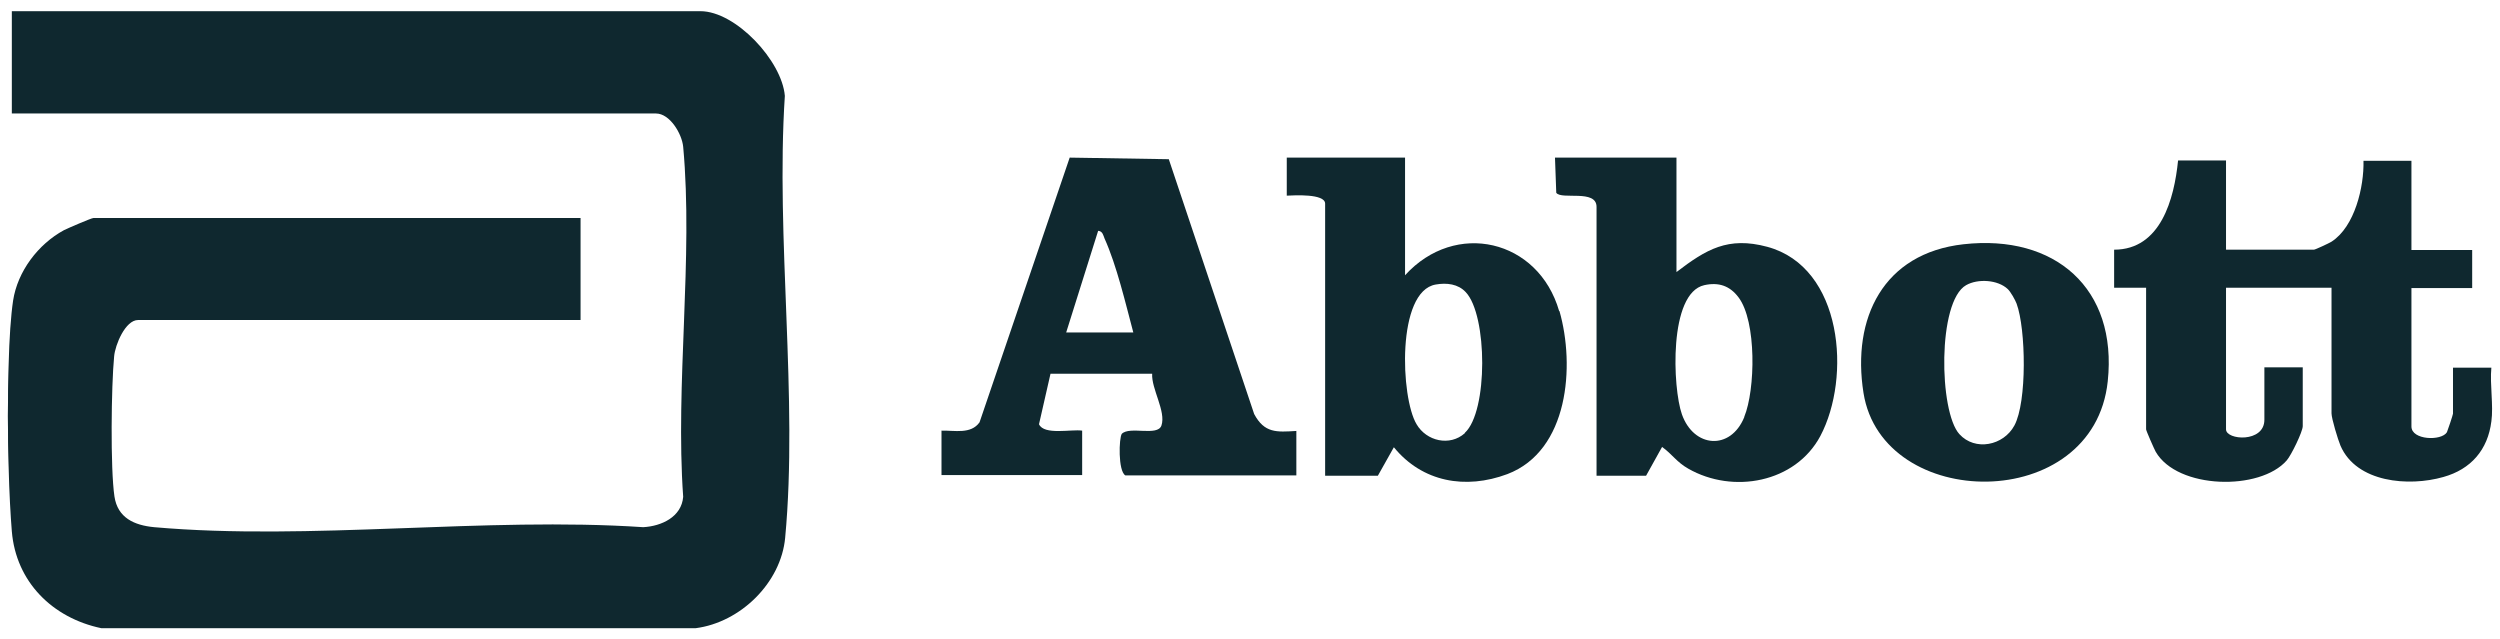
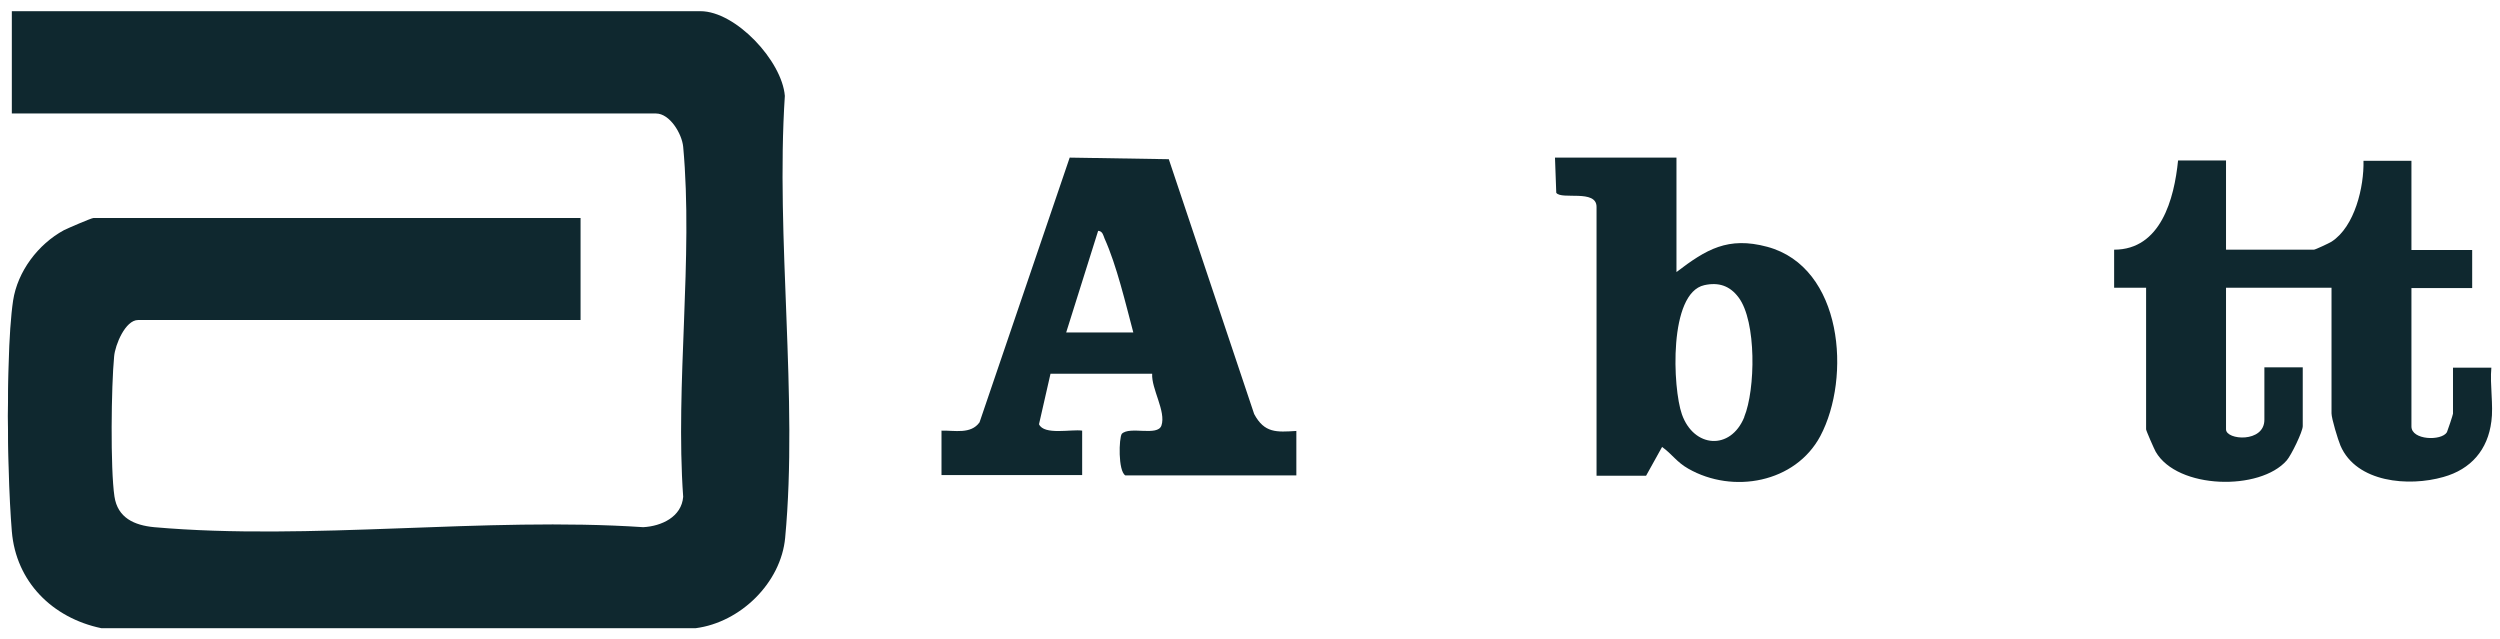
<svg xmlns="http://www.w3.org/2000/svg" id="Layer_1" version="1.1" viewBox="0 0 782 200">
  <defs>
    <style>
      .st0 {
        fill: #0f282f;
      }
    </style>
  </defs>
  <g id="cGjXyy.tif">
    <g>
      <path class="st0" d="M2.7,146.2v-32c-.3,10.2-.3,21.8,0,32Z" />
      <path class="st0" d="M245.6,168.2c-1.3,14.1-14,26.5-28,28.3H31.7c-15.3-3.2-26.7-14.5-28-30.3-.4-4.9-.8-12-1-20.1-.3-10.2-.3-21.9,0-32,.2-8.2.7-15.4,1.4-20.1,1.4-9.1,7.8-17.6,15.9-22,1.2-.6,8.6-3.8,9.2-3.8h152.4v31.9H43.2c-4,0-7.2,7.8-7.5,11.4-.9,9.2-1.2,35.1.1,43.8,1,6.7,6.2,9,12.4,9.6,48.7,4.3,103.6-3.3,153,0,5.7-.3,12-3.2,12.5-9.5-2.5-35.2,3.2-74.8,0-109.5-.4-4.1-4.2-10.4-8.5-10.4H3.7V3.5h215.4c11,0,25.5,15.5,26.4,26.5-2.9,44.5,4.2,94.4.1,138.2Z" />
      <path class="st0" d="M779.3,131.8c-1.1,8.9-6.4,15-15,17.4-10.8,3.1-27.2,1.8-32.2-9.8-.8-1.9-2.8-8.5-2.8-10.1v-39.3h-33v44.3c0,3.4,12,4.3,12-3v-16.4h12v18.4c0,1.7-3.6,9.1-5,10.7-8.3,9.6-34.2,9.1-41-2.7-.5-.9-3-6.6-3-7v-44.3h-10s0-11.9,0-11.9c14.6,0,18.8-15.9,20-27.9h15v27.9h27.5c.4,0,4.7-2,5.5-2.5,7.3-4.7,10.2-17.2,10-25.3h15v27.9h19v11.9h-19v43.3c0,4.3,9.4,4.6,11.1,1.8.2-.4,1.9-5.5,1.9-5.8v-14.4h12c-.5,5.4.7,11.7,0,16.9Z" />
      <path class="st0" d="M392.3,129.5l-26.7-79.7-31-.5-28.2,82.8c-2.7,3.8-7.8,2.5-11.9,2.6v13.9h44v-13.9c-3.4-.5-11.9,1.5-13.5-2l3.6-15.8h31.8c-.3,4.7,4.4,11.8,2.9,16.2-1.2,3.5-9.9.1-12.4,2.6-.9,1.3-1.2,11.6,1.1,13h53.5v-13.9c-6.2.4-10,.7-13.2-5.3ZM333.5,104l10-31.8c1.4.1,1.6,1.4,2,2.4,3.8,8.4,6.6,20.4,9,29.4h-21Z" />
-       <path class="st0" d="M487.7,97.3c-6.5-22.5-32.5-28.5-48.2-11.2v-36.8h-37v11.9c2.2-.1,12-.7,12,2.5v85.1h16.5l5-8.9c8.9,10.9,22.4,13.3,35.5,8.4,19.2-7.3,21.2-33.9,16.3-51ZM458.2,135.5c-4.7,4.2-12,2.5-15.1-2.8-5-8.3-6.3-41.6,6-43.7,3.4-.6,7-.2,9.4,2.4,6.8,7.2,7,37.3-.3,44Z" />
      <path class="st0" d="M552.8,77.2c-12.3-3.3-19.1.8-28.4,7.9v-35.8h-38l.4,11c1.6,2.3,12.6-1.2,12.6,4.4v84.1h15.5l5-9c3.2,2.3,4.5,4.7,8.2,6.8,14,8,33.5,4.4,41.3-10.2,9.7-18.3,7.1-52.8-16.6-59.2ZM545.6,130.5c-4.3,10.5-15.8,9.6-19.5-.9-2.9-8.2-4.2-37.9,7-40.4,4.5-1,8,.2,10.7,3.8,5.7,7.5,5.3,28.9,1.8,37.4Z" />
-       <path class="st0" d="M614.2,76.4c-25.1,2.8-35,23.1-31.3,46.5,5.9,37.2,72,38,76.4-3.6,3.1-29.1-16.5-46.1-45.1-42.9ZM630.1,133.1c-3.4,6.3-12.3,8.1-17.2,2.7-6.4-7-6.9-41.5,2.1-46.6,3.7-2.1,9.9-1.7,13,1.2.9.8,2.4,3.5,2.8,4.6,2.9,7.9,3.3,30.7-.7,38.1Z" />
    </g>
  </g>
</svg>